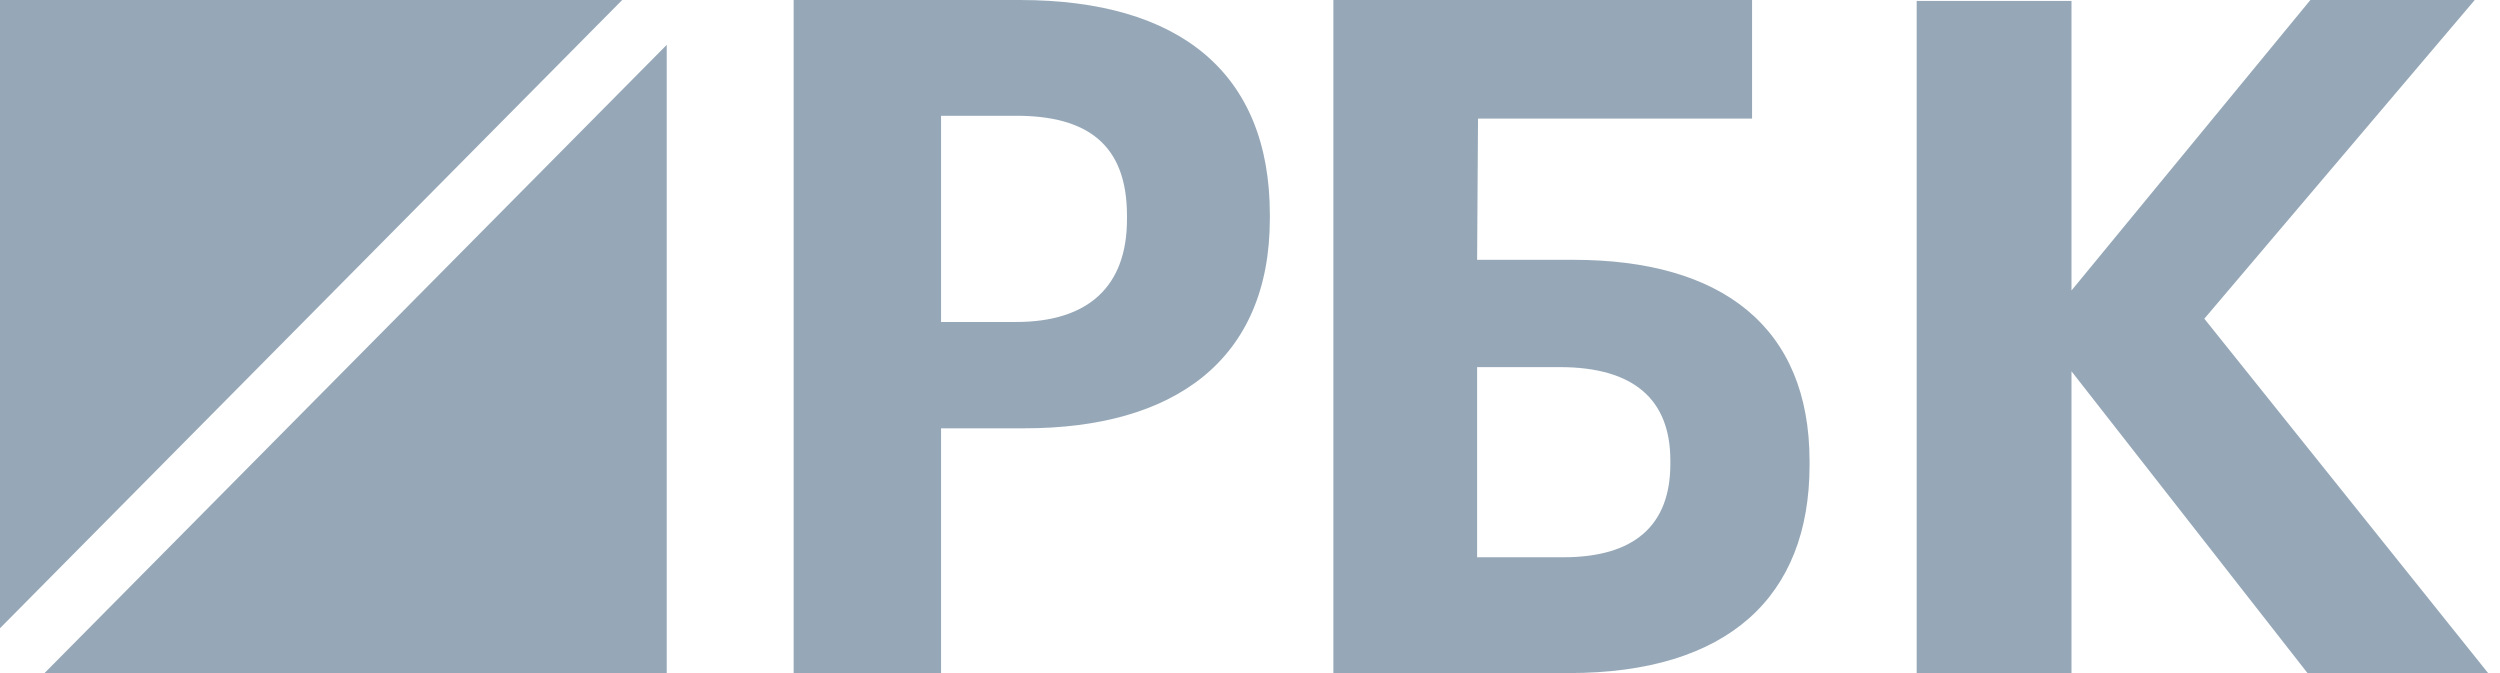
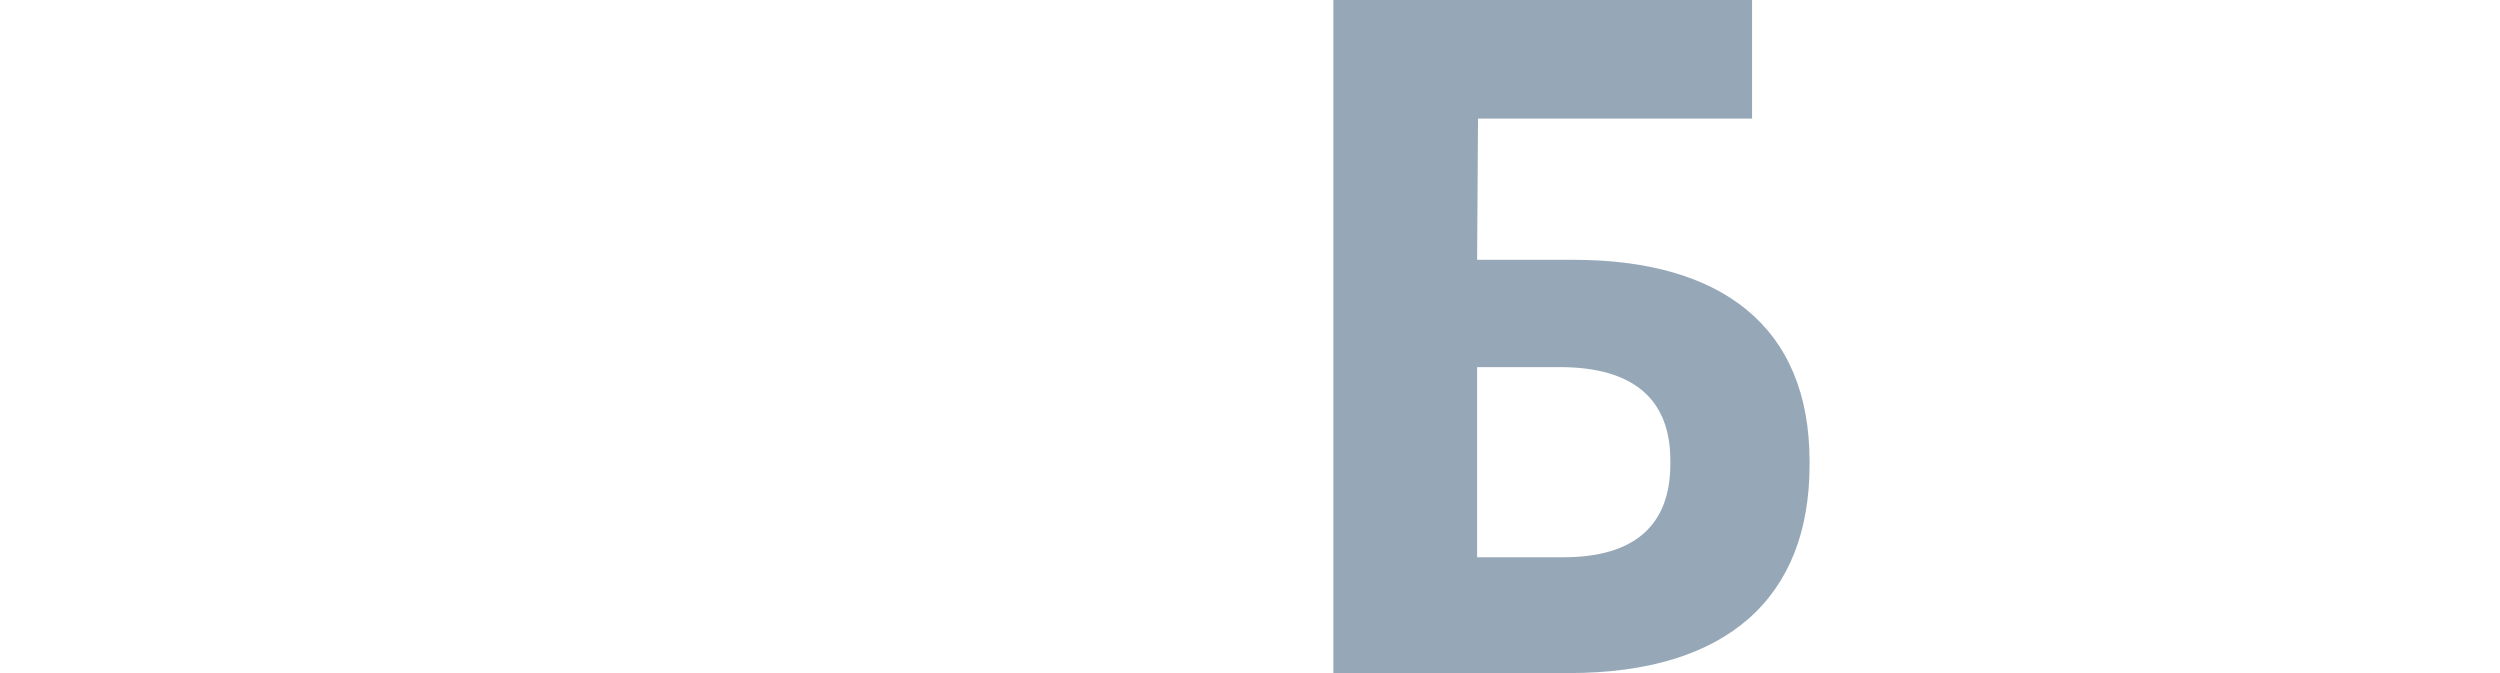
<svg xmlns="http://www.w3.org/2000/svg" width="52" height="14" viewBox="0 0 52 14" fill="none">
  <g clip-path="url(#clip0_2100_47160)">
-     <path fill-rule="evenodd" clip-rule="evenodd" d="M0 0V13.067L12.942 0H0Z" fill="#96A8B8" />
-     <path fill-rule="evenodd" clip-rule="evenodd" d="M0.926 14H13.868V0.933L0.926 14Z" fill="#96A8B8" />
-     <path fill-rule="evenodd" clip-rule="evenodd" d="M21.136 6.697C22.641 6.697 23.441 5.953 23.441 4.562V4.484C23.441 2.996 22.603 2.408 21.136 2.408H19.574V6.697H21.136ZM16.508 0H21.212C24.527 0 26.413 1.508 26.413 4.465V4.543C26.413 7.499 24.413 8.909 21.308 8.909H19.574V14H16.508V0Z" fill="#96A8B8" />
    <path fill-rule="evenodd" clip-rule="evenodd" d="M32.519 11.591C33.995 11.591 34.743 10.926 34.743 9.653V9.575C34.743 8.322 33.995 7.636 32.444 7.636H30.724V11.591H32.519ZM32.631 14H27.734V0H36.443V2.467H30.743L30.724 5.404H32.724C35.808 5.404 37.639 6.794 37.639 9.594V9.673C37.639 12.414 35.939 14 32.631 14Z" fill="#96A8B8" />
-     <path fill-rule="evenodd" clip-rule="evenodd" d="M39.867 0.02H43.087V6.042L48.056 0H51.475L45.85 6.629L51.753 14H47.996L43.087 7.723V14H39.867V0.02Z" fill="#96A8B8" />
  </g>
  <defs>
    <clipPath id="clip0_2100_47160">
      <rect width="52" height="14" fill="white" />
    </clipPath>
  </defs>
</svg>